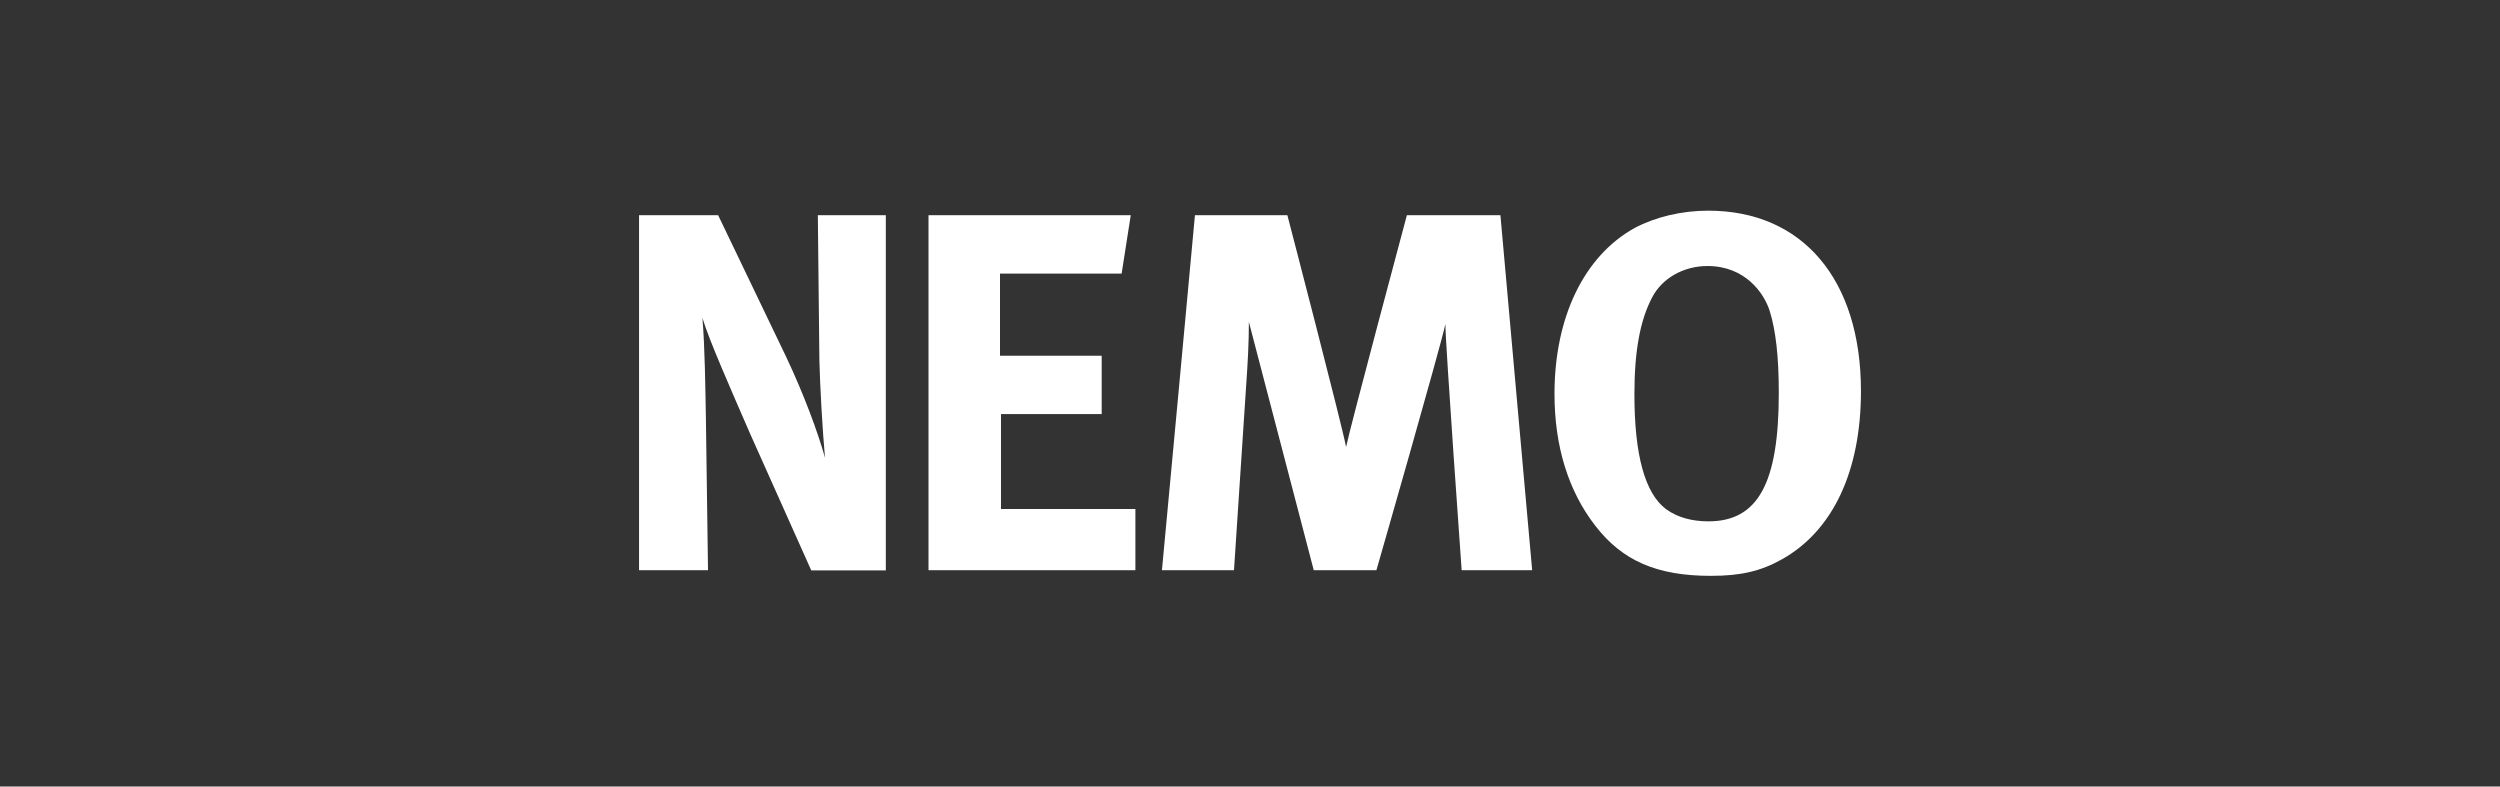
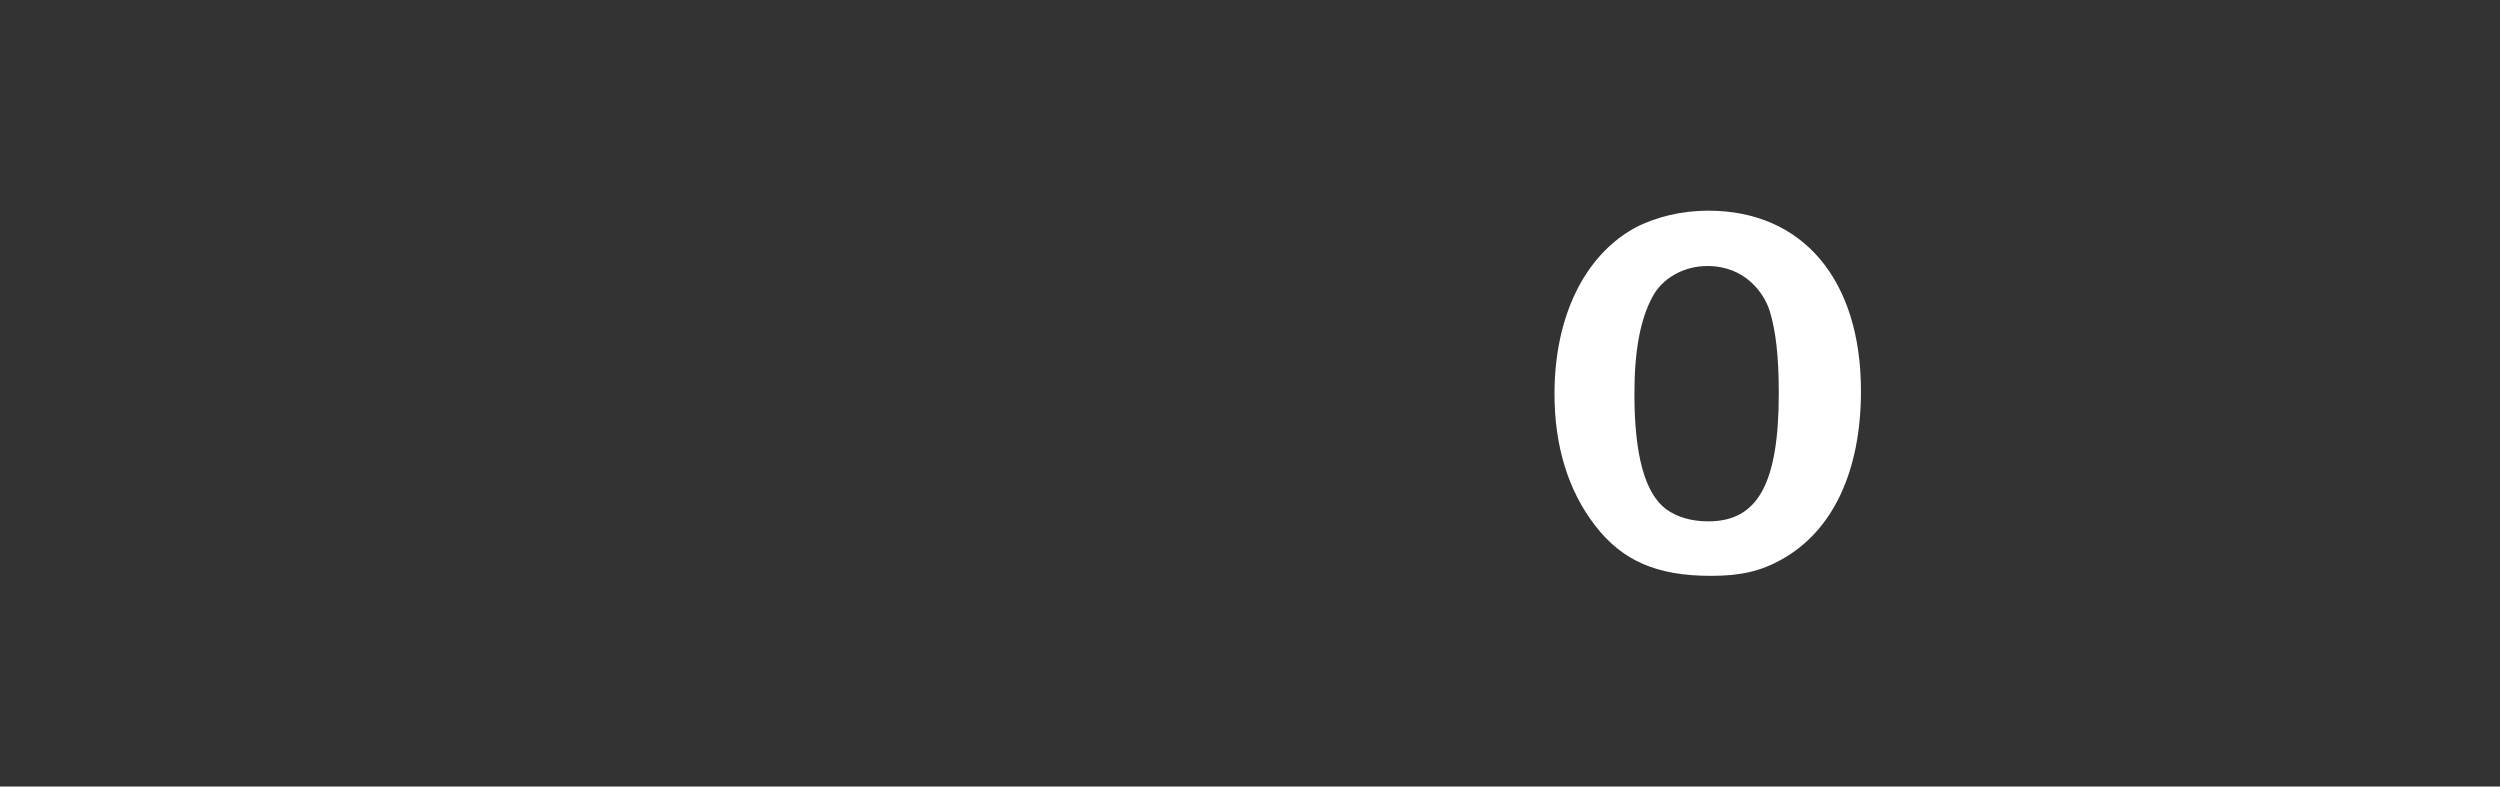
<svg xmlns="http://www.w3.org/2000/svg" xml:space="preserve" style="enable-background:new 0 0 178 56;" viewBox="0 0 178 56" y="0px" x="0px" id="Layer_1" version="1.1">
  <rect x="0" y="0" width="178" height="56" fill="#333333" stroke="none" />
  <style type="text/css">
	.st0{fill:#FFFFFF;}
	.st1{fill-rule:evenodd;clip-rule:evenodd;fill:#FFFFFF;}
	.st2{fill:url(#SVGID_1_);}
	
		.st3{clip-path:url(#SVGID_00000103256308464570566640000001458749967319151765_);fill:#FFFFFF;stroke:#231F20;stroke-width:0.575;stroke-miterlimit:10;}
	.st4{clip-path:url(#SVGID_00000103256308464570566640000001458749967319151765_);fill:#231F20;}
	.st5{clip-path:url(#SVGID_00000103256308464570566640000001458749967319151765_);fill:#FFFFFF;}
	.st6{opacity:0.5;fill:url(#SVGID_00000047739907545918715330000002753885534446635919_);}
	.st7{fill:#D0D2D3;}
	.st8{fill:url(#SVGID_00000024711439032014547860000010340482409291257248_);}
	.st9{fill:url(#SVGID_00000054234689791496748020000000577484312838072236_);}
	.st10{fill:url(#SVGID_00000147942918674723694840000001252163626156625034_);}
	.st11{fill:#231F20;}
	.st12{fill:none;}
	.st13{fill:url(#SVGID_00000122710483601967512040000013691157029501736070_);}
	.st14{opacity:0.8;fill:url(#SVGID_00000175281369981816904220000012632950635588714397_);}
	.st15{clip-path:url(#SVGID_00000056403174063656639490000010154032473565896847_);fill:#323031;}
	.st16{clip-path:url(#SVGID_00000056403174063656639490000010154032473565896847_);fill:#FFFFFF;}
	.st17{opacity:0.5;fill:url(#SVGID_00000177461727248996137090000005329339241522640309_);}
	.st18{opacity:0.65;fill:url(#SVGID_00000159455523848691209360000005739568981673430460_);}
	.st19{fill:url(#SVGID_00000142134850304853419610000007261503283045984135_);}
	.st20{clip-path:url(#SVGID_00000041285535810940937930000015362220041894649769_);}
	.st21{fill:#323031;}
	.st22{opacity:0.5;fill:url(#SVGID_00000049221501733265883080000006302263986263607981_);}
	.st23{opacity:0.65;fill:url(#SVGID_00000107581228647694833770000008259568310098320773_);}
</style>
  <g>
-     <path d="M45.5,40.6h4.91l-0.15-10.8c-0.04-2.11-0.07-5.1-0.25-7.17c0.47,1.57,2.04,5.13,3.42,8.3l4.33,9.68h5.31V15.32   h-4.84l0.11,10.33c0.04,1.74,0.22,4.99,0.4,6.94c-0.51-1.82-1.49-4.48-2.76-7.17l-4.85-10.1H45.5V40.6z" class="st0" />
-     <polygon points="66.11,40.6 80.84,40.6 80.84,36.24 71.27,36.24 71.27,29.48 78.44,29.48 78.44,25.33 71.2,25.33    71.2,19.48 79.86,19.48 80.51,15.32 66.11,15.32" class="st0" />
-     <path d="M82.73,40.6h5.13l0.87-13.2c0.11-1.57,0.19-2.98,0.19-4.48l4.62,17.68H98c0,0,4.62-16.07,4.91-17.53   c0,1.34,1.16,17.53,1.16,17.53h5.02l-2.26-25.28h-6.66c0,0-4.07,15.2-4.33,16.51c-0.22-1.31-4.18-16.51-4.18-16.51h-6.58   C85.09,15.32,82.73,40.6,82.73,40.6z" class="st0" />
    <path d="M116.39,16.23c-3.61,2-5.71,6.36-5.71,11.82c0,3.71,0.98,6.91,2.91,9.39c1.93,2.5,4.4,3.56,8.22,3.56   c2.11,0,3.53-0.32,5.05-1.17c3.64-2.03,5.64-6.28,5.64-11.99c0-7.93-4.15-12.84-10.87-12.84C119.74,15,117.89,15.44,116.39,16.23    M126,22.13c0.44,1.42,0.65,3.27,0.65,5.86c0,6.43-1.49,9.13-5.01,9.13c-1.2,0-2.22-0.29-3.02-0.87c-1.49-1.12-2.25-3.82-2.25-8.18   c0-3.06,0.4-5.27,1.27-6.91c0.7-1.34,2.22-2.22,3.93-2.22C124.26,18.94,125.6,20.87,126,22.13" class="st0" />
  </g>
</svg>